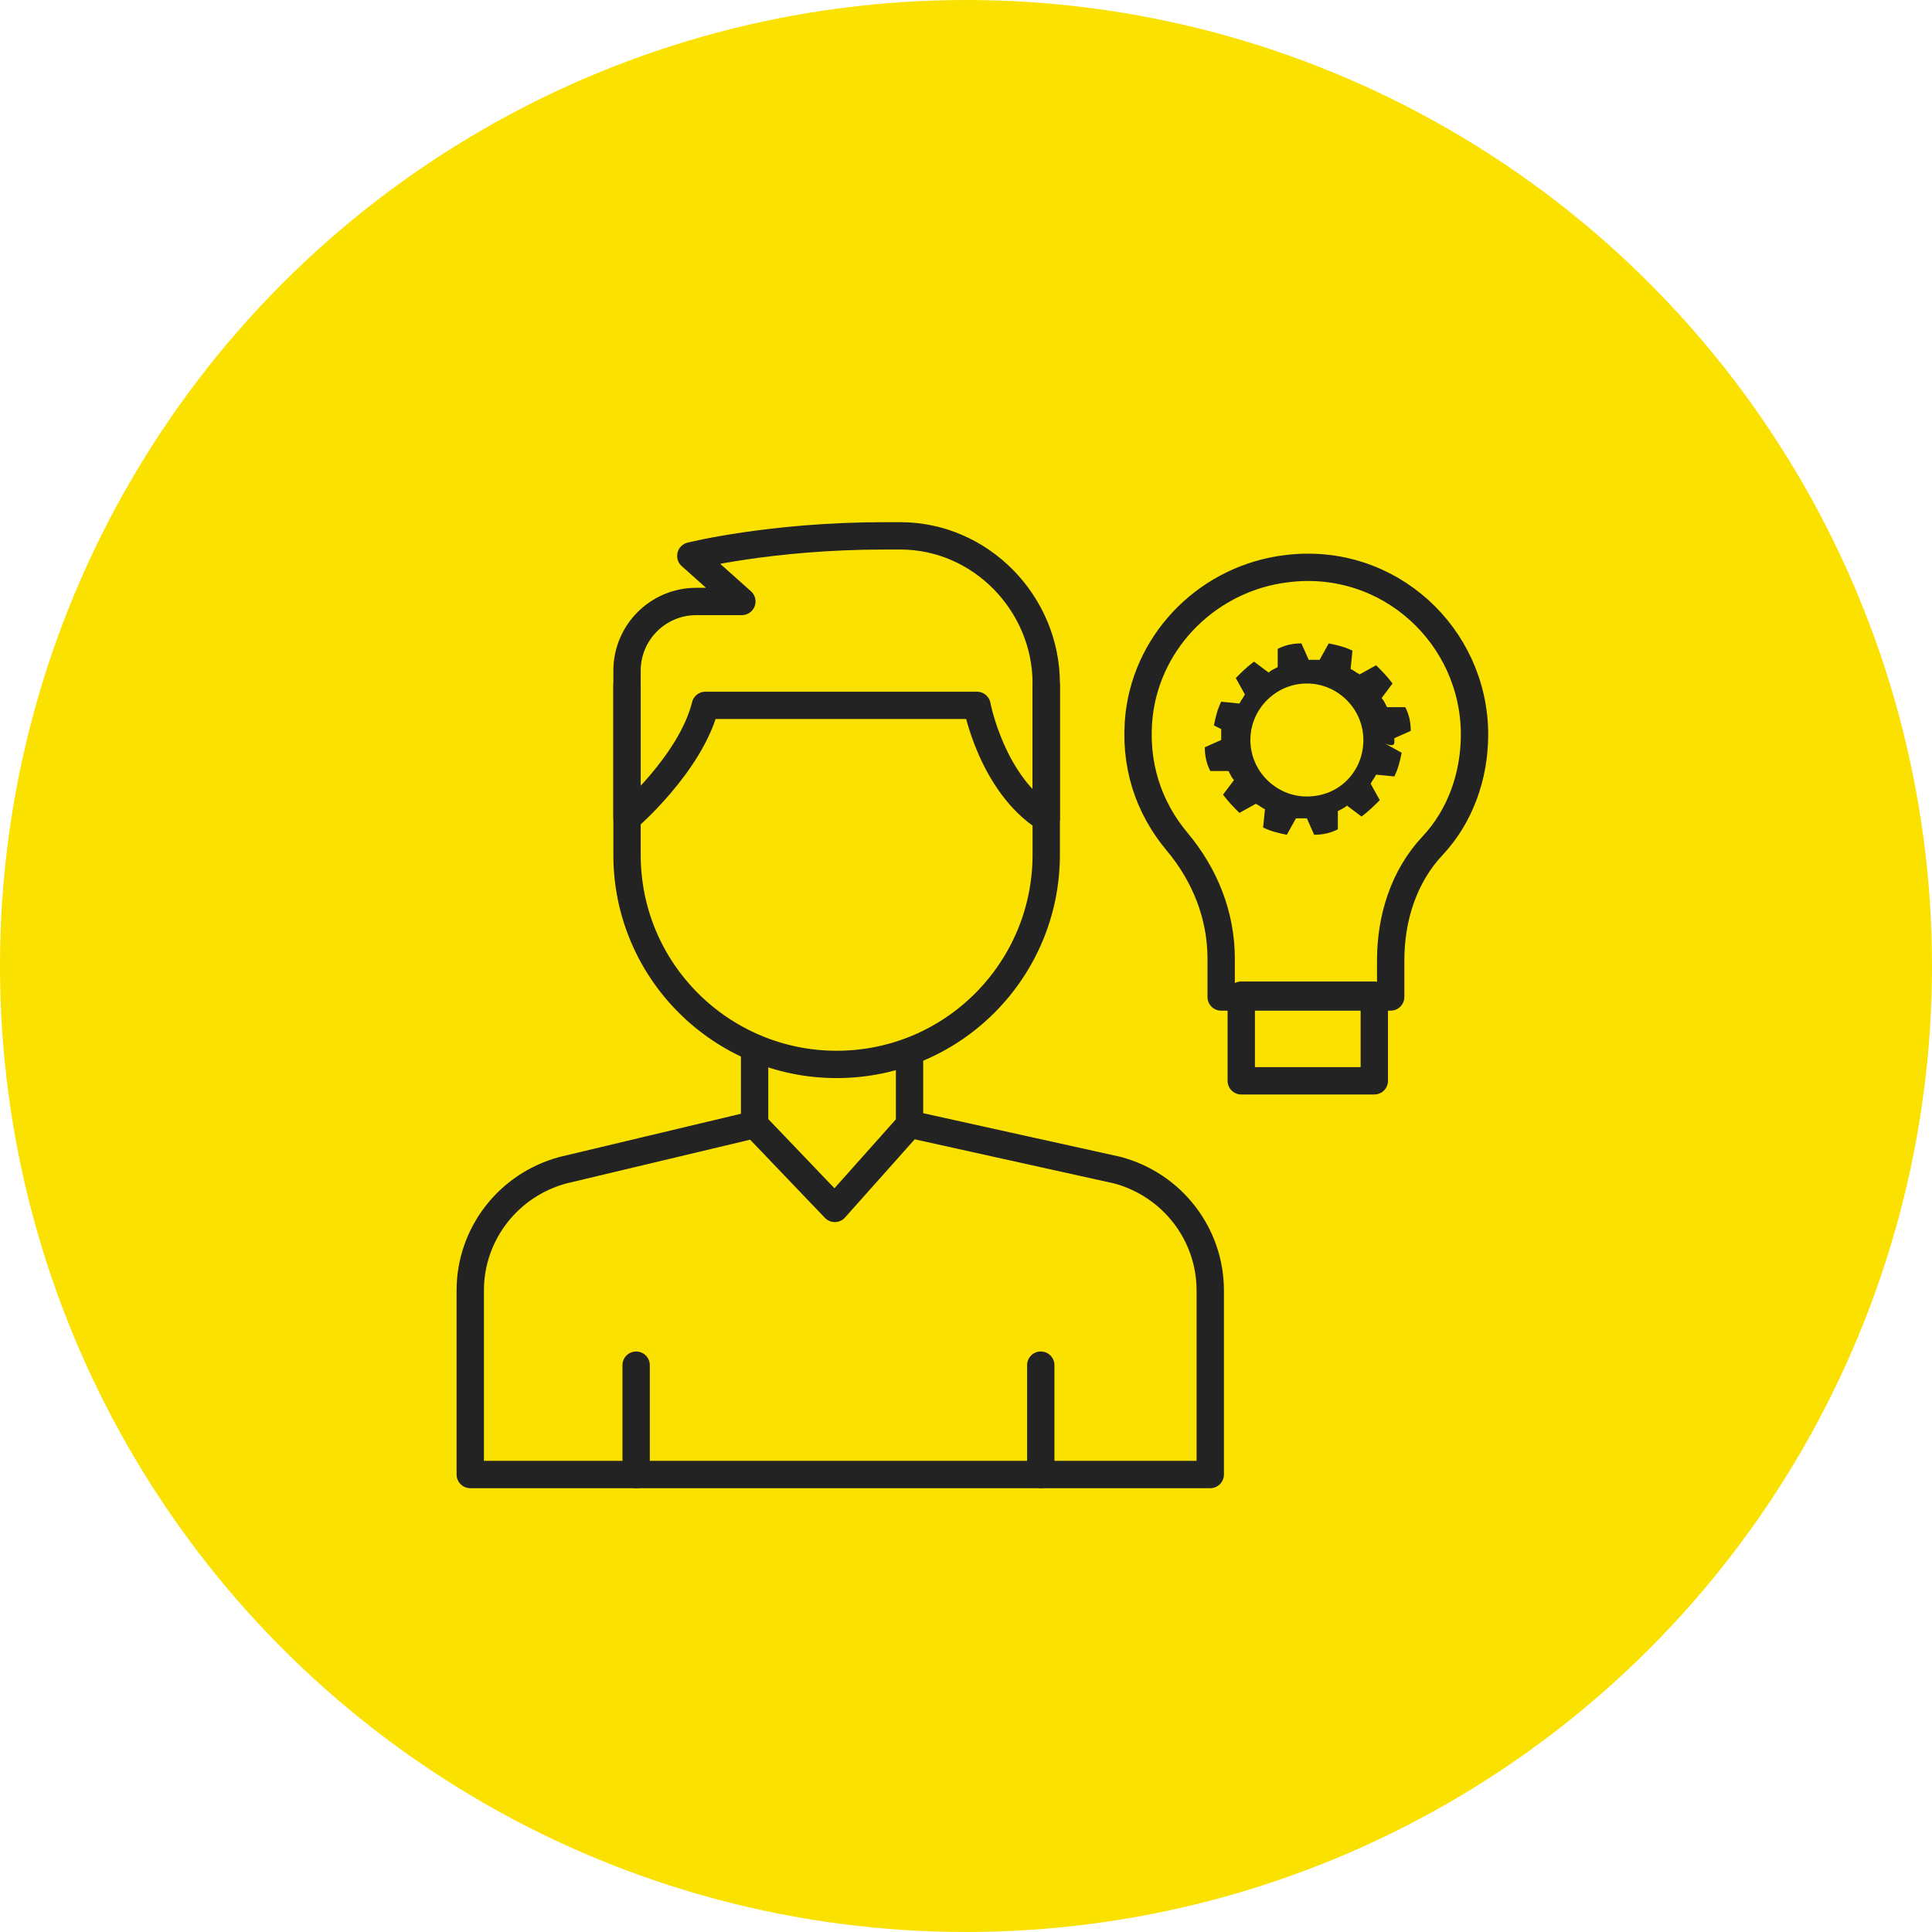
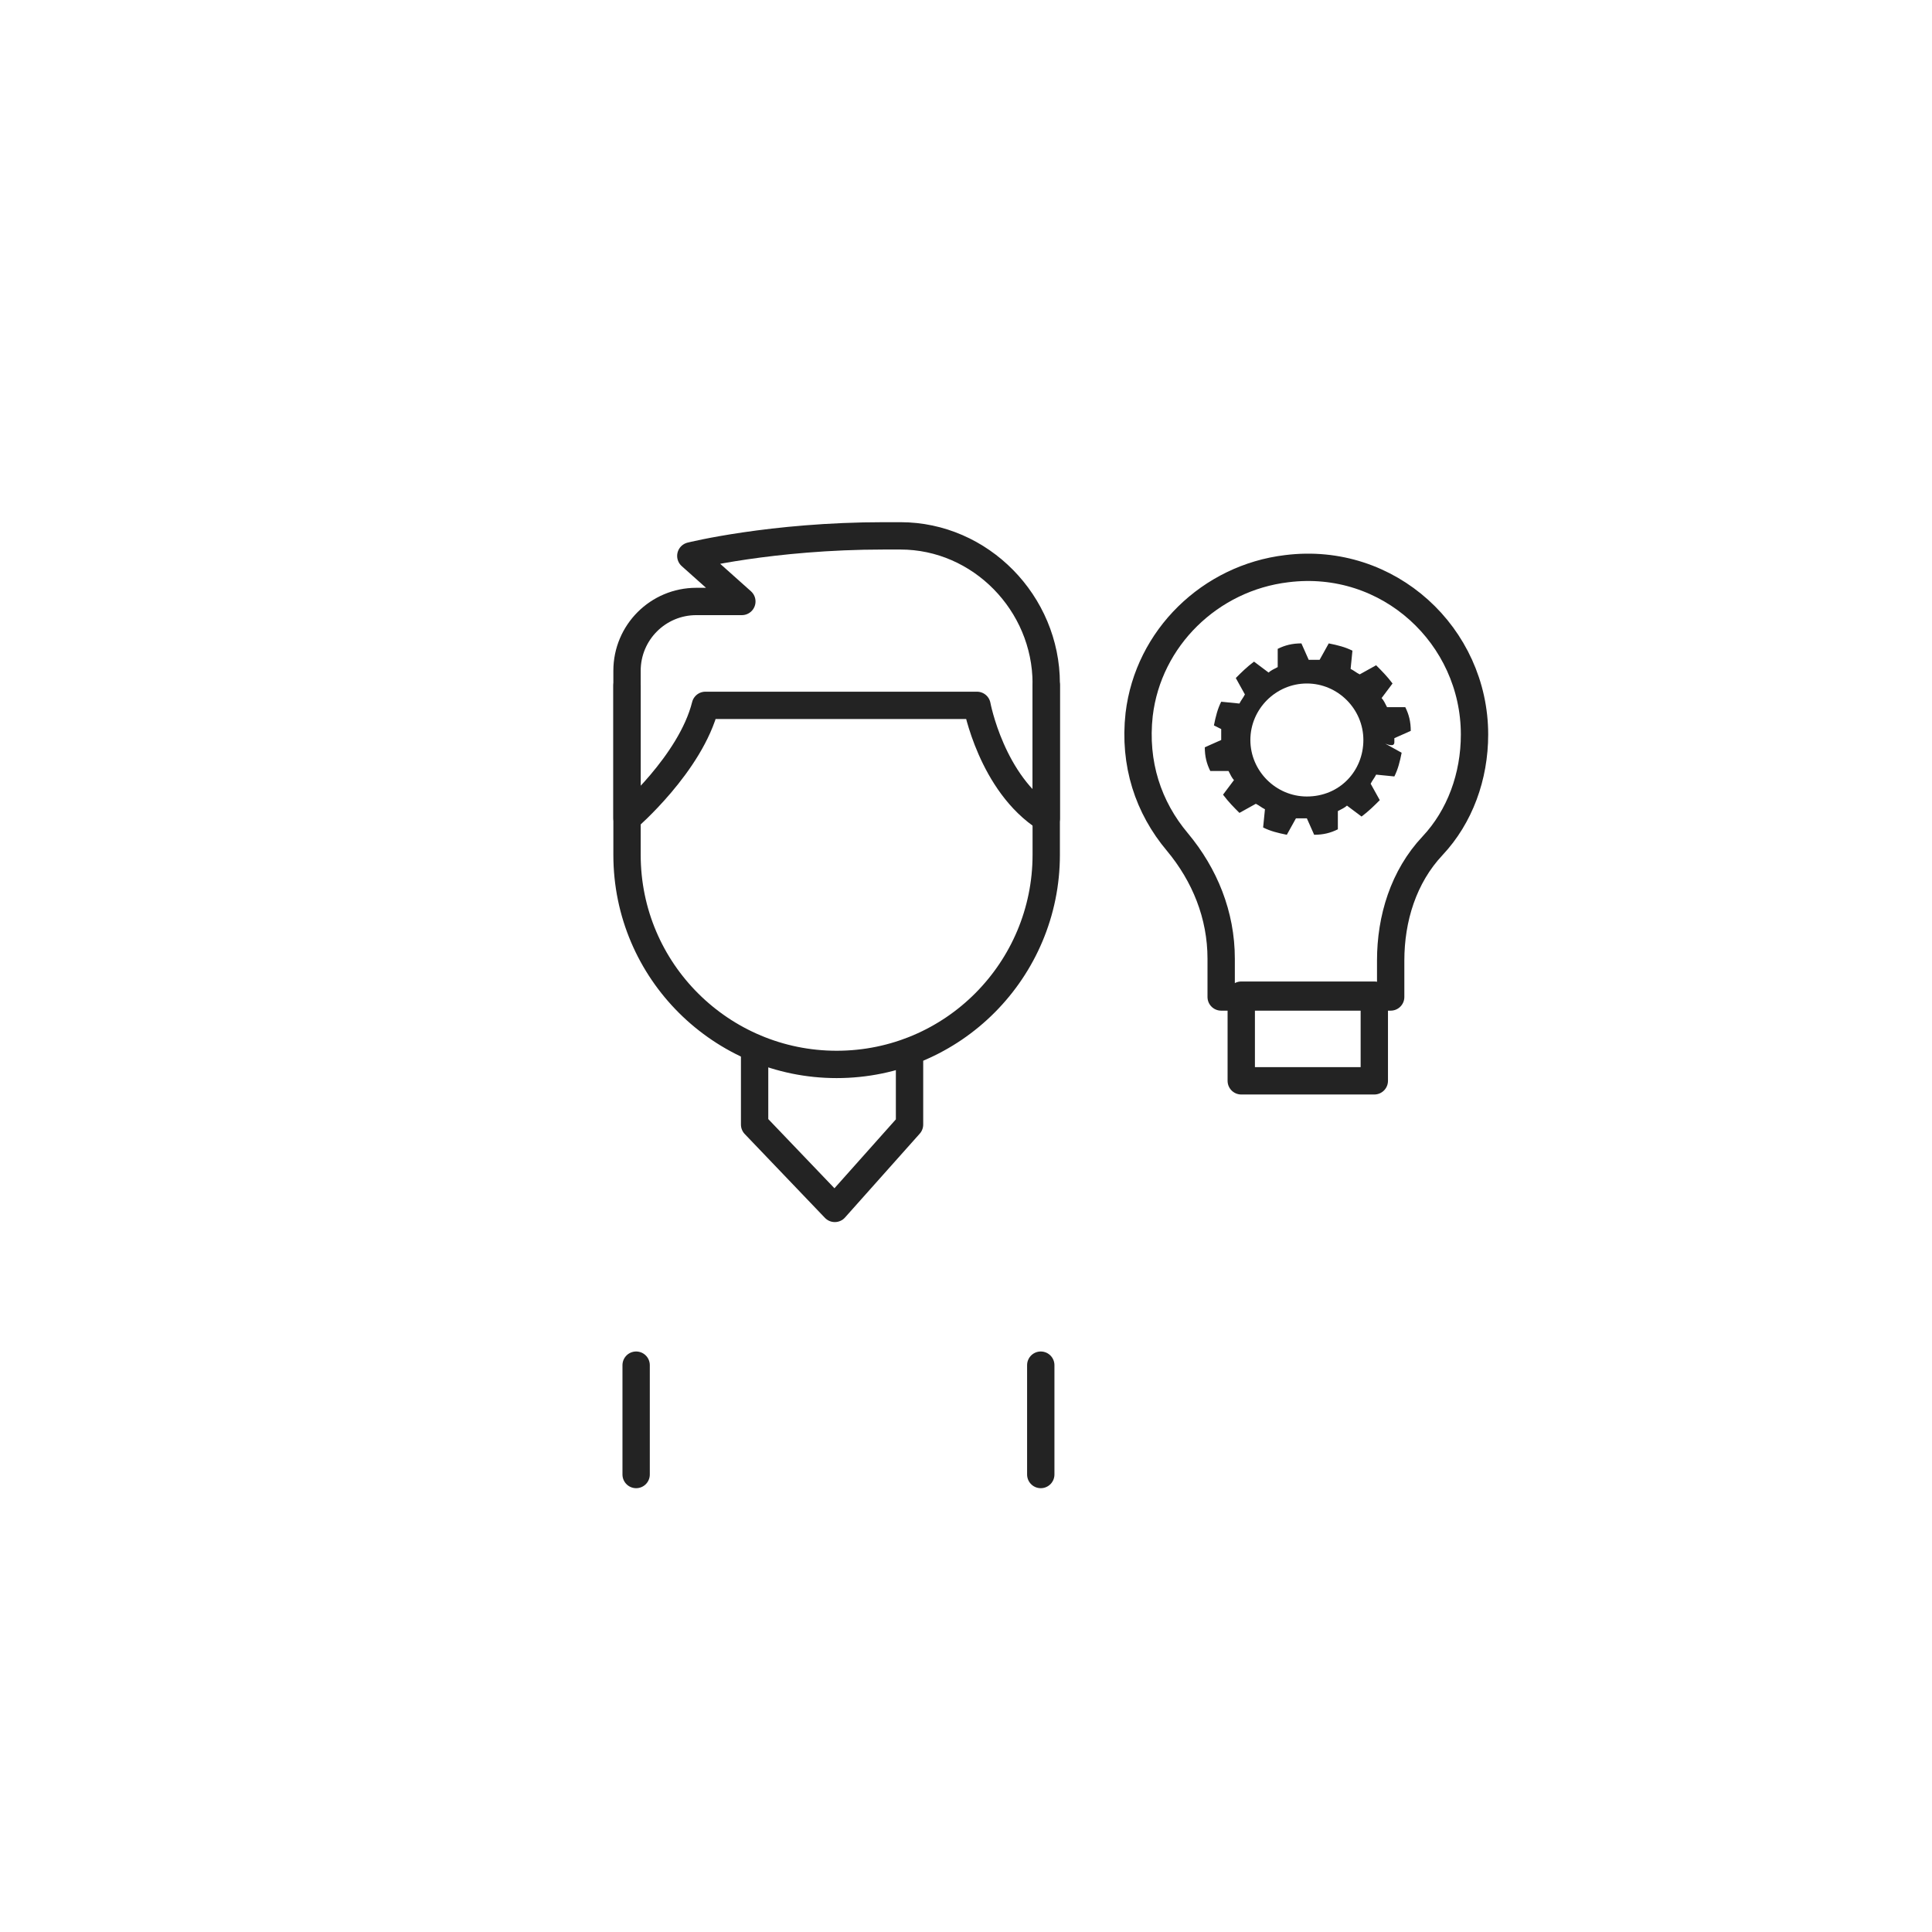
<svg xmlns="http://www.w3.org/2000/svg" width="106" height="106" viewBox="0 0 106 106" fill="none">
-   <circle cx="53" cy="53" r="53" fill="#FAE100" />
  <g clip-path="url(#clip0_10483_7149)">
    <g clip-path="url(#clip1_10483_7149)">
-       <path d="M41.401 61.7L30.901 64.2C27.901 65 25.801 67.7 25.801 70.8V80.9H66.401V70.8C66.401 67.7 64.301 65 61.301 64.2L50.001 61.7" stroke="#232323" stroke-width="1.5" stroke-miterlimit="10" stroke-linecap="round" stroke-linejoin="round" />
      <path d="M34.902 80.9V74.9" stroke="#232323" stroke-width="1.5" stroke-miterlimit="10" stroke-linecap="round" stroke-linejoin="round" />
      <path d="M57.102 80.9V74.9" stroke="#232323" stroke-width="1.5" stroke-miterlimit="10" stroke-linecap="round" stroke-linejoin="round" />
      <path d="M41.402 57.5V61.7L45.802 66.3L49.902 61.7V57.7" stroke="#232323" stroke-width="1.5" stroke-miterlimit="10" stroke-linecap="round" stroke-linejoin="round" />
      <path d="M34.402 37.6V46.9C34.402 53.3 39.602 58.4 45.902 58.4C52.302 58.4 57.402 53.2 57.402 46.9V37.6" stroke="#232323" stroke-width="1.5" stroke-miterlimit="10" stroke-linecap="round" stroke-linejoin="round" />
      <path d="M57.402 37.5V44.9C54.402 43 53.602 38.7 53.602 38.7H38.702C37.902 41.9 34.402 44.9 34.402 44.9V36.8C34.402 34.7 36.102 33 38.202 33H40.702L37.902 30.5C37.902 30.5 42.302 29.4 48.502 29.4C48.802 29.4 49.102 29.4 49.402 29.4C53.802 29.4 57.402 33.1 57.402 37.5Z" stroke="#232323" stroke-width="1.5" stroke-miterlimit="10" stroke-linecap="round" stroke-linejoin="round" />
      <path d="M80.9 40.3C80.9 34.9 76.2 30.5 70.6 31.2C66.4 31.7 63 35 62.5 39.2C62.2 41.9 63 44.3 64.6 46.2C66.1 48 67 50.2 67 52.6V54.7H76.3V52.7C76.3 50.4 77 48.1 78.6 46.4C80.1 44.8 80.9 42.6 80.9 40.3Z" stroke="#232323" stroke-width="1.5" stroke-miterlimit="10" stroke-linecap="round" stroke-linejoin="round" />
      <path d="M76.502 40.7C76.502 40.6 76.502 40.6 76.502 40.5L77.402 40.1C77.402 39.6 77.302 39.2 77.102 38.8H76.102C76.002 38.6 75.902 38.4 75.802 38.3L76.402 37.5C76.102 37.1 75.802 36.8 75.502 36.5L74.602 37C74.402 36.9 74.302 36.8 74.102 36.7L74.202 35.7C73.802 35.5 73.402 35.4 72.902 35.3L72.402 36.2C72.302 36.2 72.102 36.2 72.002 36.2C71.902 36.2 71.902 36.2 71.802 36.2L71.402 35.3C70.902 35.3 70.502 35.4 70.102 35.6V36.6C69.902 36.7 69.702 36.8 69.602 36.9L68.802 36.3C68.402 36.6 68.102 36.9 67.802 37.2L68.302 38.1C68.202 38.3 68.102 38.4 68.002 38.6L67.002 38.5C66.802 38.9 66.702 39.3 66.602 39.8L67.002 40C67.002 40.1 67.002 40.3 67.002 40.4C67.002 40.5 67.002 40.5 67.002 40.6L66.102 41C66.102 41.5 66.202 41.9 66.402 42.3H67.402C67.502 42.5 67.602 42.7 67.702 42.8L67.102 43.6C67.402 44 67.702 44.3 68.002 44.6L68.902 44.1C69.102 44.2 69.202 44.3 69.402 44.4L69.302 45.4C69.702 45.6 70.102 45.7 70.602 45.8L71.102 44.9C71.202 44.9 71.402 44.9 71.502 44.9C71.602 44.9 71.602 44.9 71.702 44.9L72.102 45.8C72.602 45.8 73.002 45.7 73.402 45.5V44.5C73.602 44.4 73.802 44.3 73.902 44.2L74.702 44.8C75.102 44.5 75.402 44.2 75.702 43.9L75.202 43C75.302 42.8 75.402 42.7 75.502 42.5L76.502 42.6C76.702 42.2 76.802 41.8 76.902 41.3L76.002 40.8C76.502 41 76.502 40.8 76.502 40.7ZM71.702 43.7C70.002 43.7 68.602 42.3 68.602 40.6C68.602 38.9 70.002 37.5 71.702 37.5C73.402 37.5 74.802 38.9 74.802 40.6C74.802 42.3 73.502 43.7 71.702 43.7Z" fill="#232323" />
      <path d="M75.402 54.6H68.102V59.3H75.402V54.6Z" stroke="#232323" stroke-width="1.5" stroke-miterlimit="10" stroke-linecap="round" stroke-linejoin="round" />
    </g>
  </g>
  <defs>
    <clipPath id="clip0_10483_7149">
      <rect width="56.7" height="56.7" fill="white" transform="translate(25 25)" />
    </clipPath>
    <clipPath id="clip1_10483_7149">
      <rect width="56.7" height="56.7" fill="white" transform="translate(25 25)" />
    </clipPath>
  </defs>
</svg>